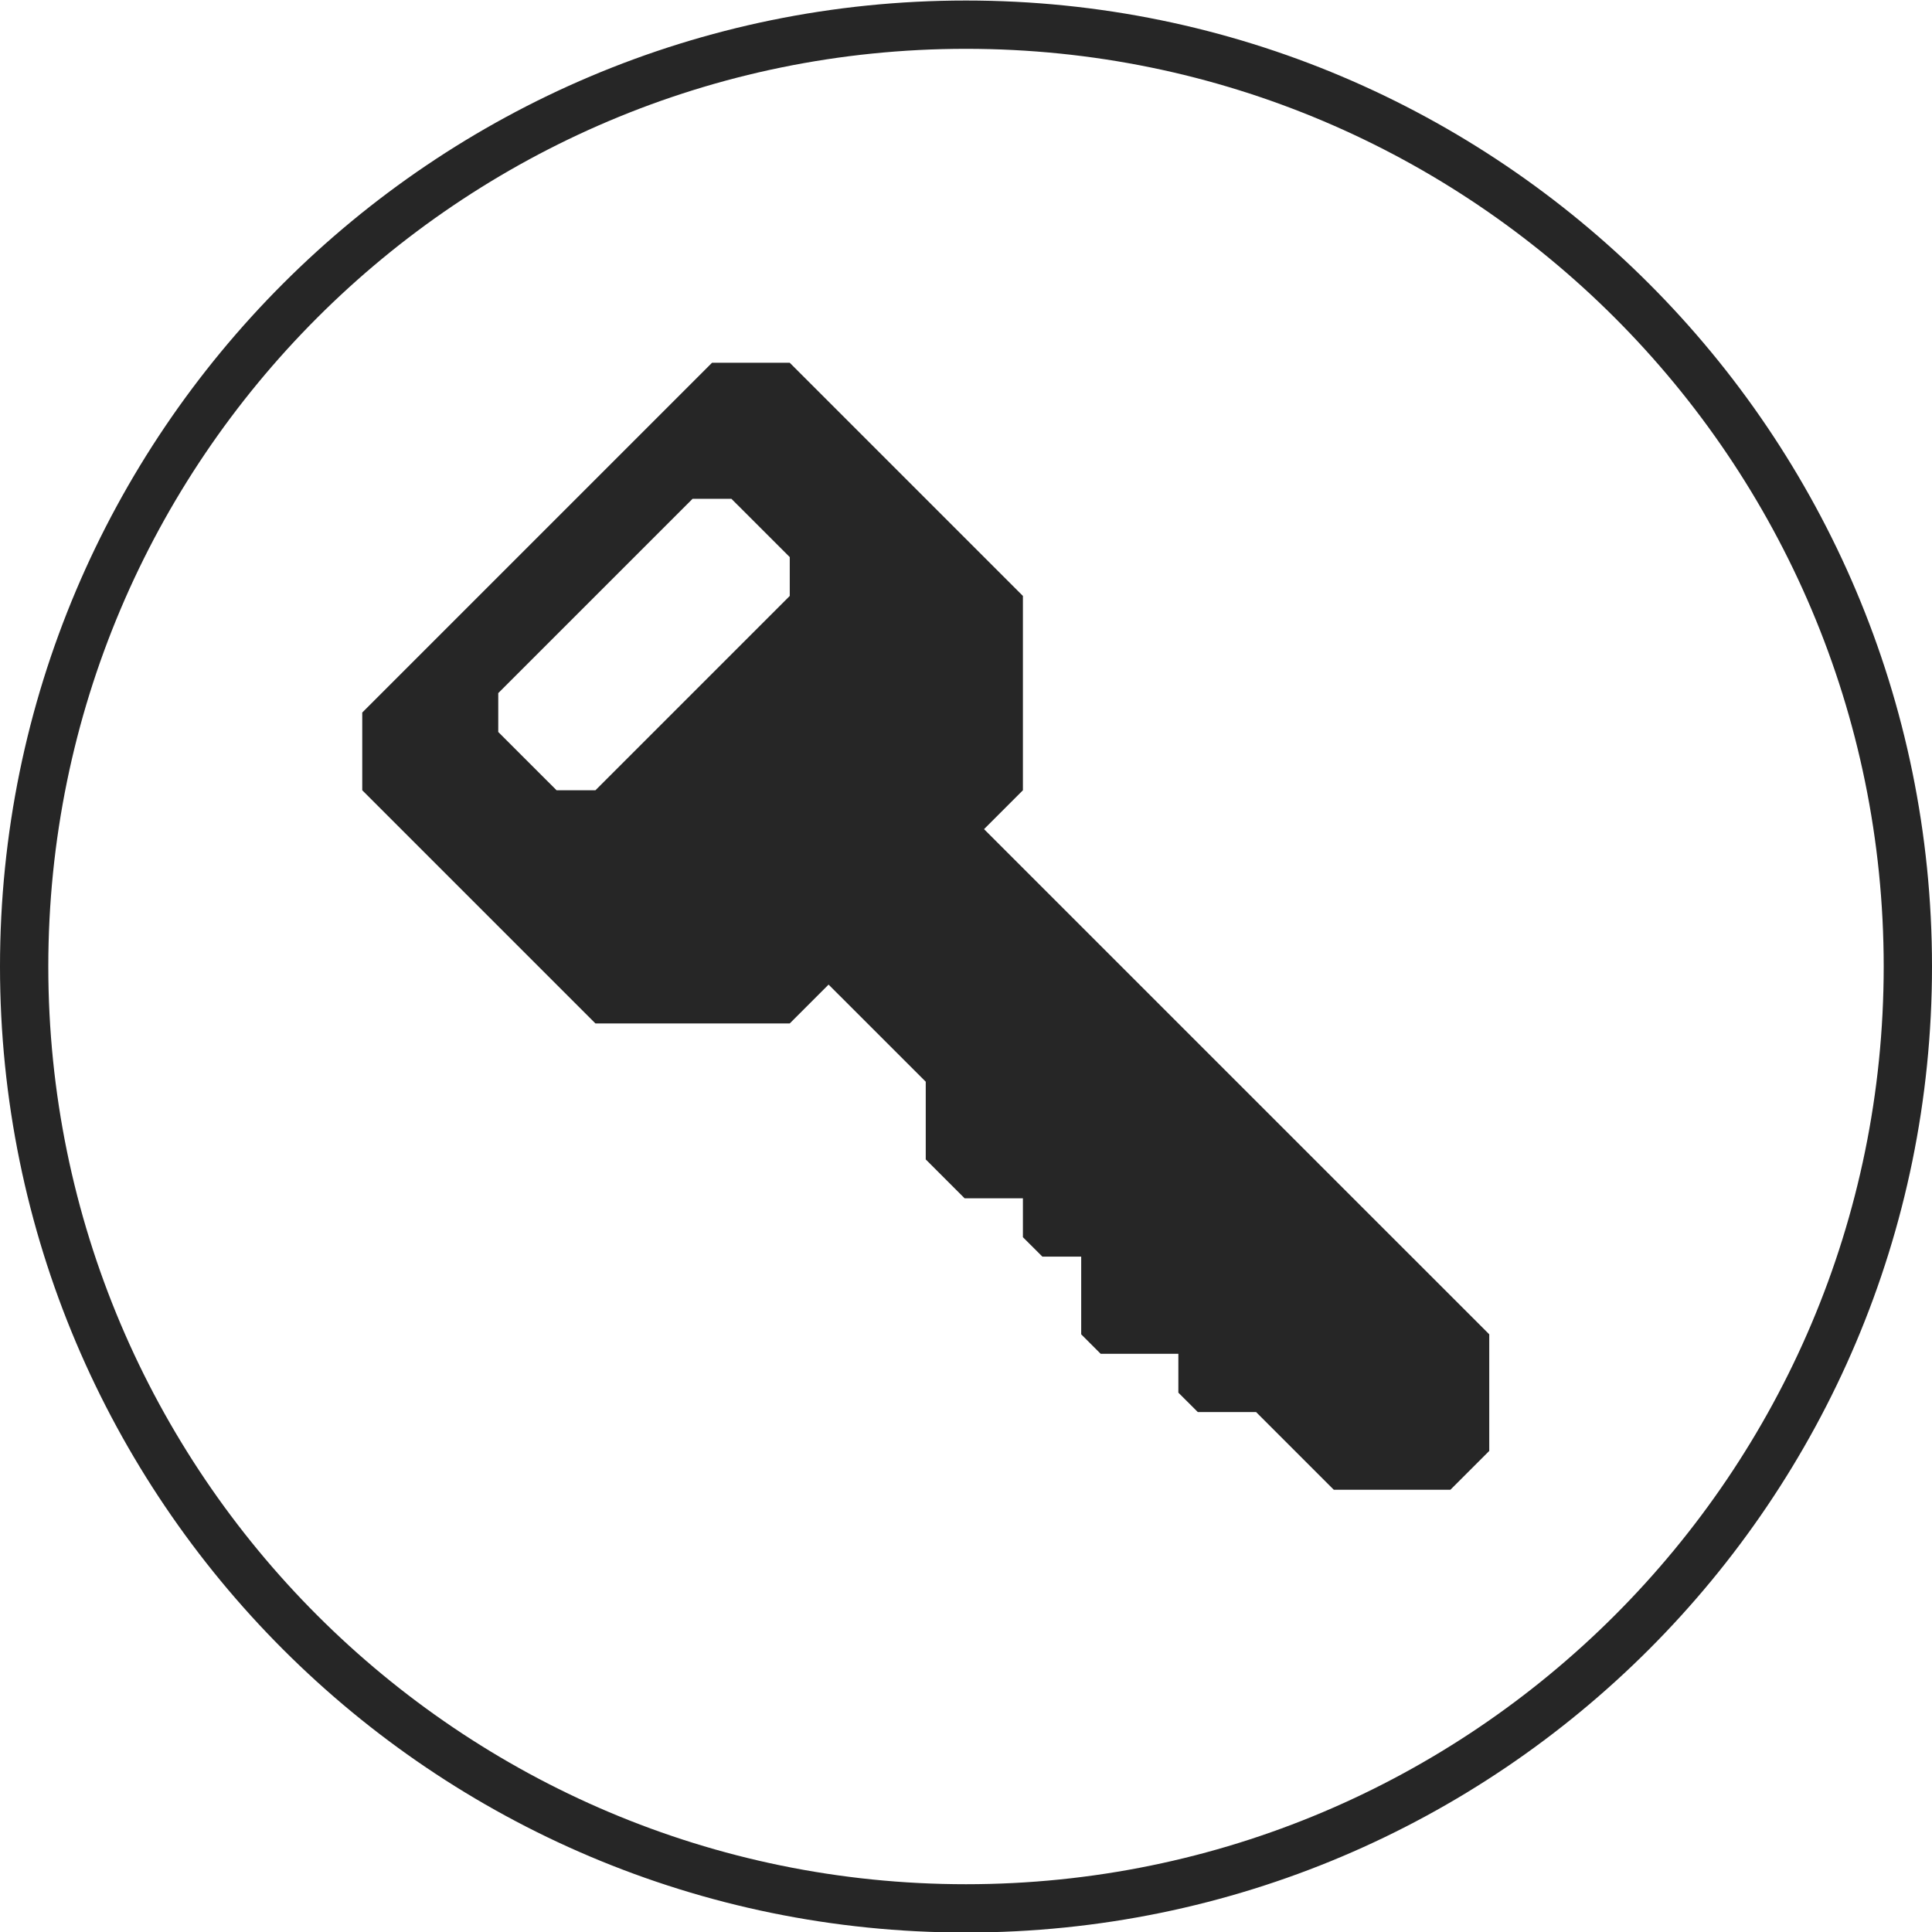
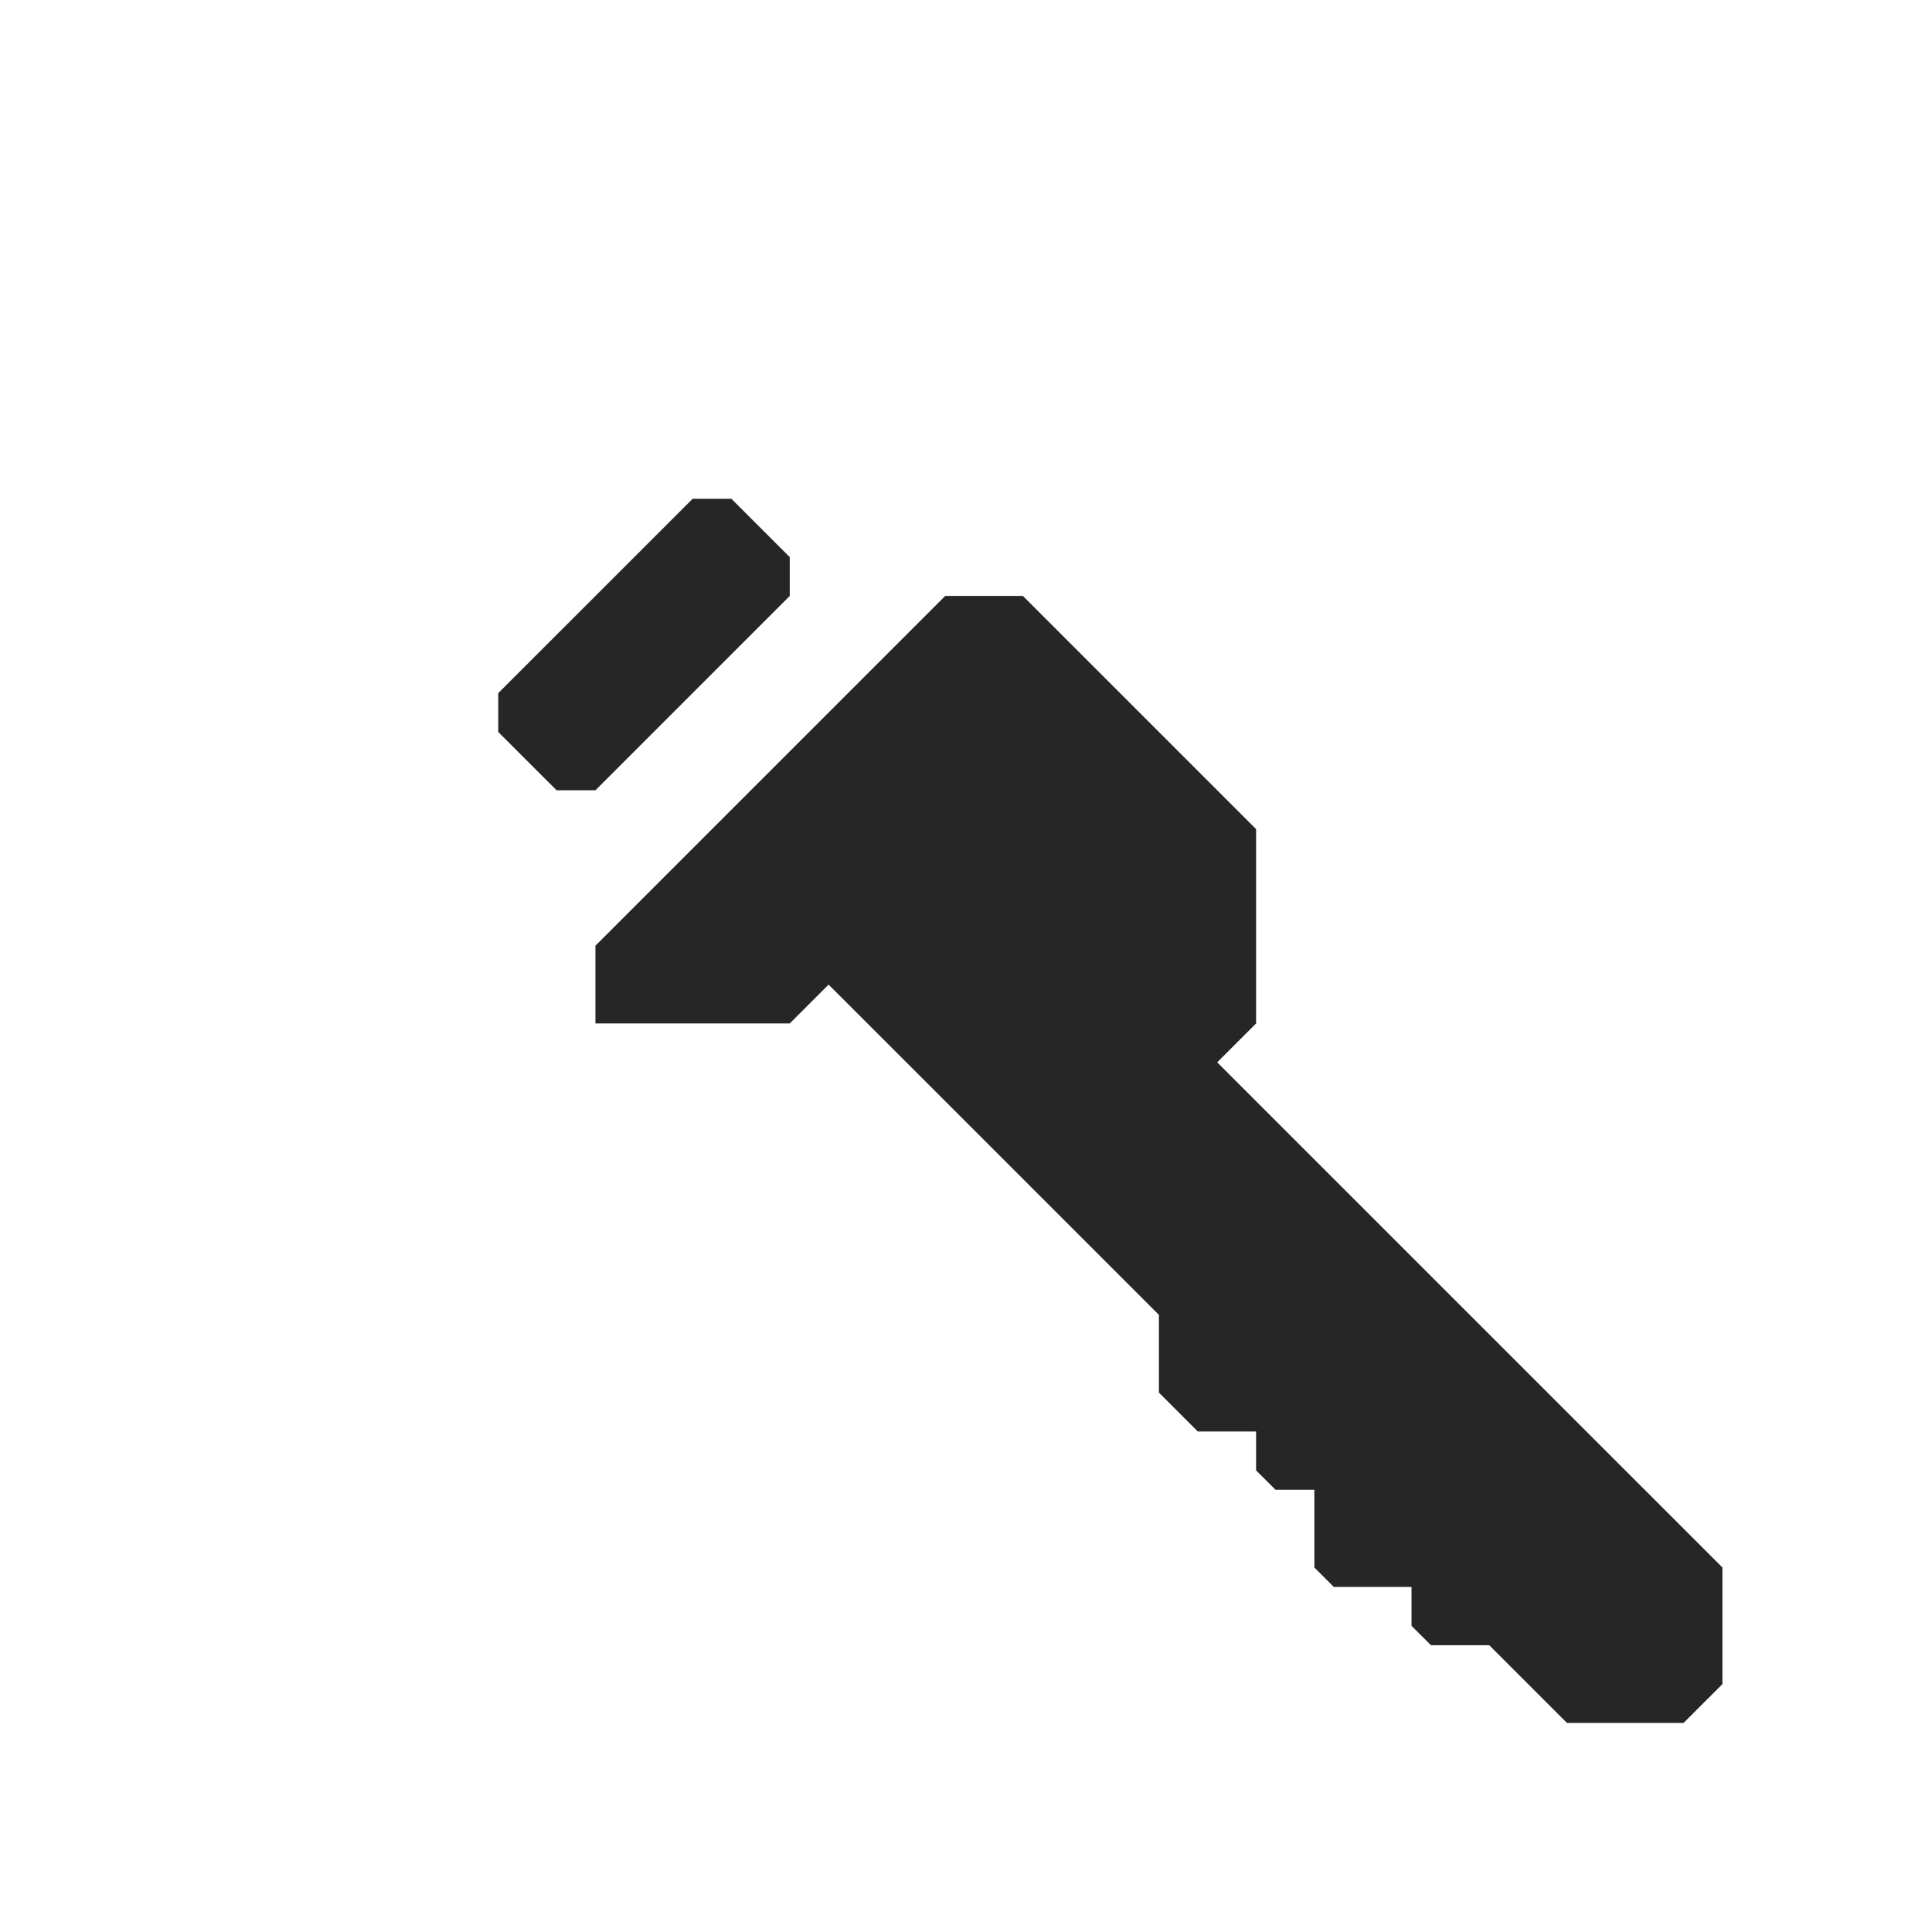
<svg xmlns="http://www.w3.org/2000/svg" width="100%" height="100%" viewBox="0 0 48 48" version="1.1" xml:space="preserve" style="fill-rule:evenodd;clip-rule:evenodd;stroke-linejoin:round;stroke-miterlimit:2;">
  <g id="i-key">
-     <path id="key" d="M23,26.875l-2.414,-2.413l-0.965,0.965l-4.828,0l-5.793,-5.793l-0,-1.931l8.69,-8.69l1.931,0l5.793,5.793l-0,4.828l-0.966,0.966l12.552,12.551l-0,2.897l-0.966,0.965l-2.896,0l-1.931,-1.931l-1.448,0l-0.483,-0.482l-0,-0.966l-1.931,0l-0.483,-0.483l0,-1.931l-0.965,0l-0.483,-0.482l-0,-0.966l-1.448,-0l-0.966,-0.966l-0,-1.931Zm-10.621,-8.689l1.449,1.448l0.965,0l4.828,-4.828l-0,-0.965l-1.449,-1.448l-0.965,-0l-4.828,4.827l0,0.966Z" style="fill:#262626;" />
-     <path d="M24,0.013c13.246,0 24,10.754 24,24c0,13.246 -10.754,24 -24,24c-13.246,0 -24,-10.754 -24,-24c0,-13.246 10.754,-24 24,-24Zm0,1.2c-12.584,0 -22.8,10.217 -22.8,22.8c0,12.584 10.216,22.8 22.8,22.8c12.584,0 22.8,-10.216 22.8,-22.8c-0,-12.583 -10.216,-22.8 -22.8,-22.8Z" style="fill:#262626;" />
+     <path id="key" d="M23,26.875l-2.414,-2.413l-0.965,0.965l-4.828,0l-0,-1.931l8.69,-8.69l1.931,0l5.793,5.793l-0,4.828l-0.966,0.966l12.552,12.551l-0,2.897l-0.966,0.965l-2.896,0l-1.931,-1.931l-1.448,0l-0.483,-0.482l-0,-0.966l-1.931,0l-0.483,-0.483l0,-1.931l-0.965,0l-0.483,-0.482l-0,-0.966l-1.448,-0l-0.966,-0.966l-0,-1.931Zm-10.621,-8.689l1.449,1.448l0.965,0l4.828,-4.828l-0,-0.965l-1.449,-1.448l-0.965,-0l-4.828,4.827l0,0.966Z" style="fill:#262626;" />
  </g>
</svg>